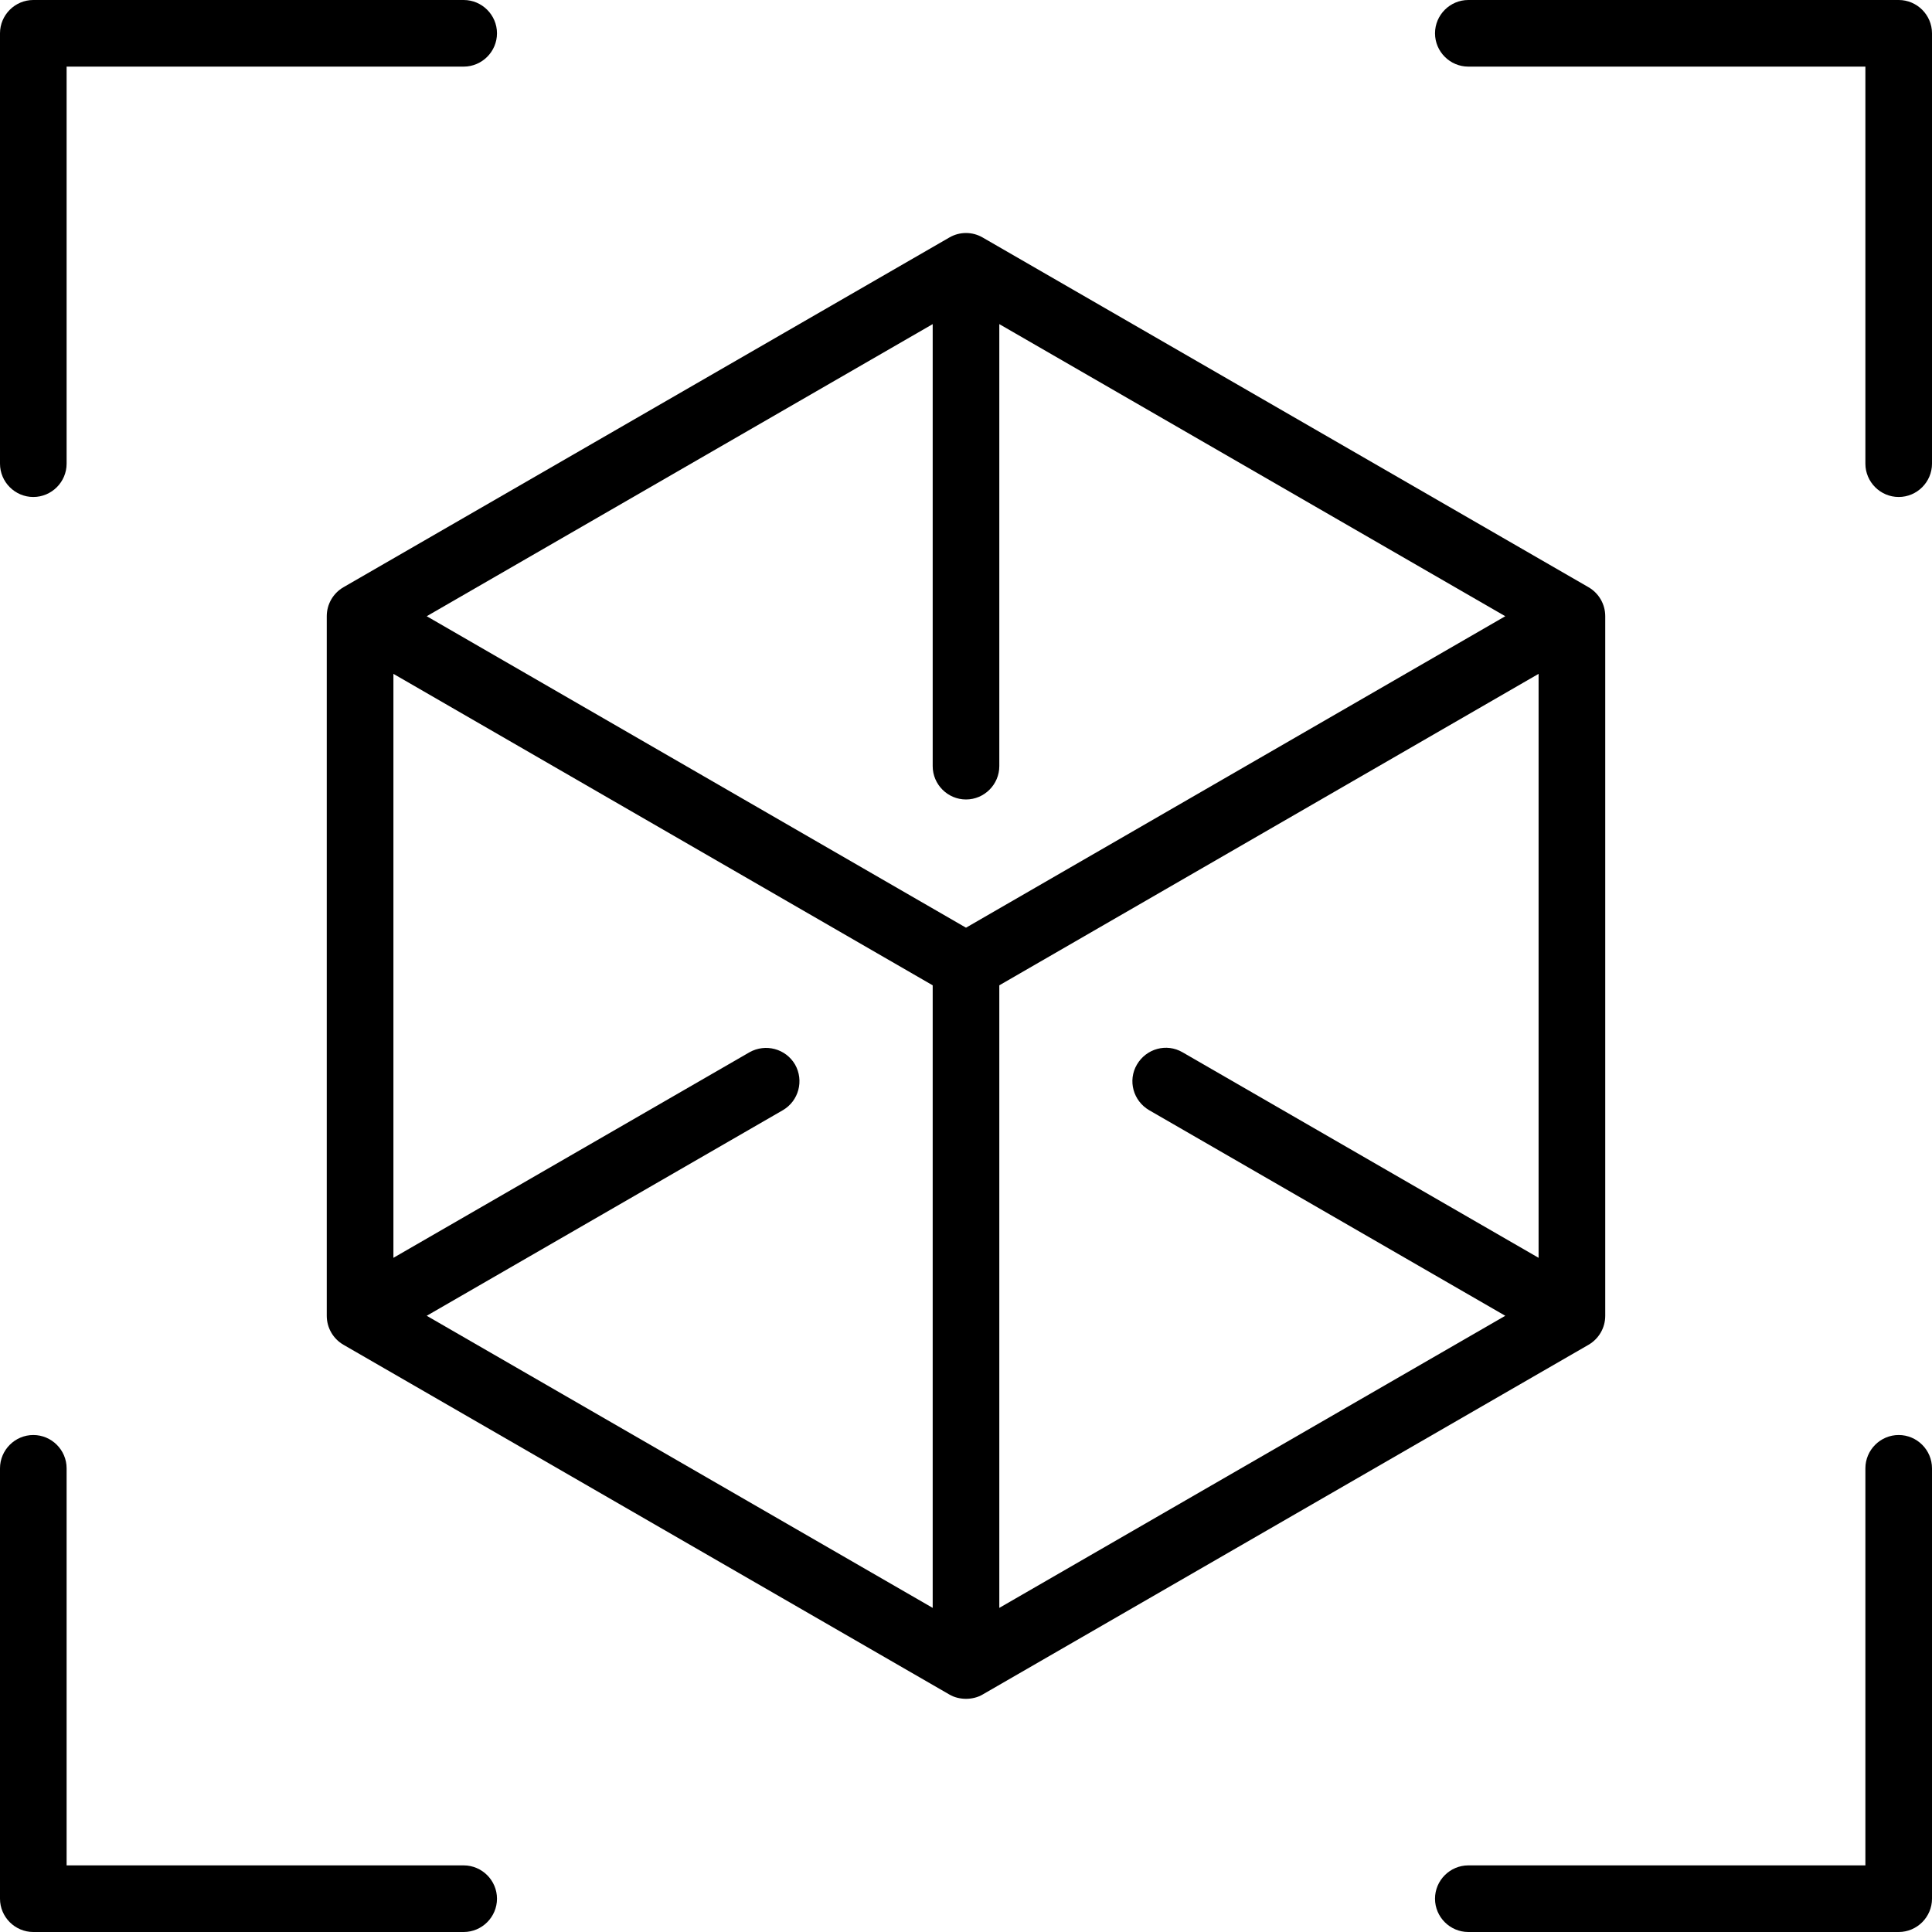
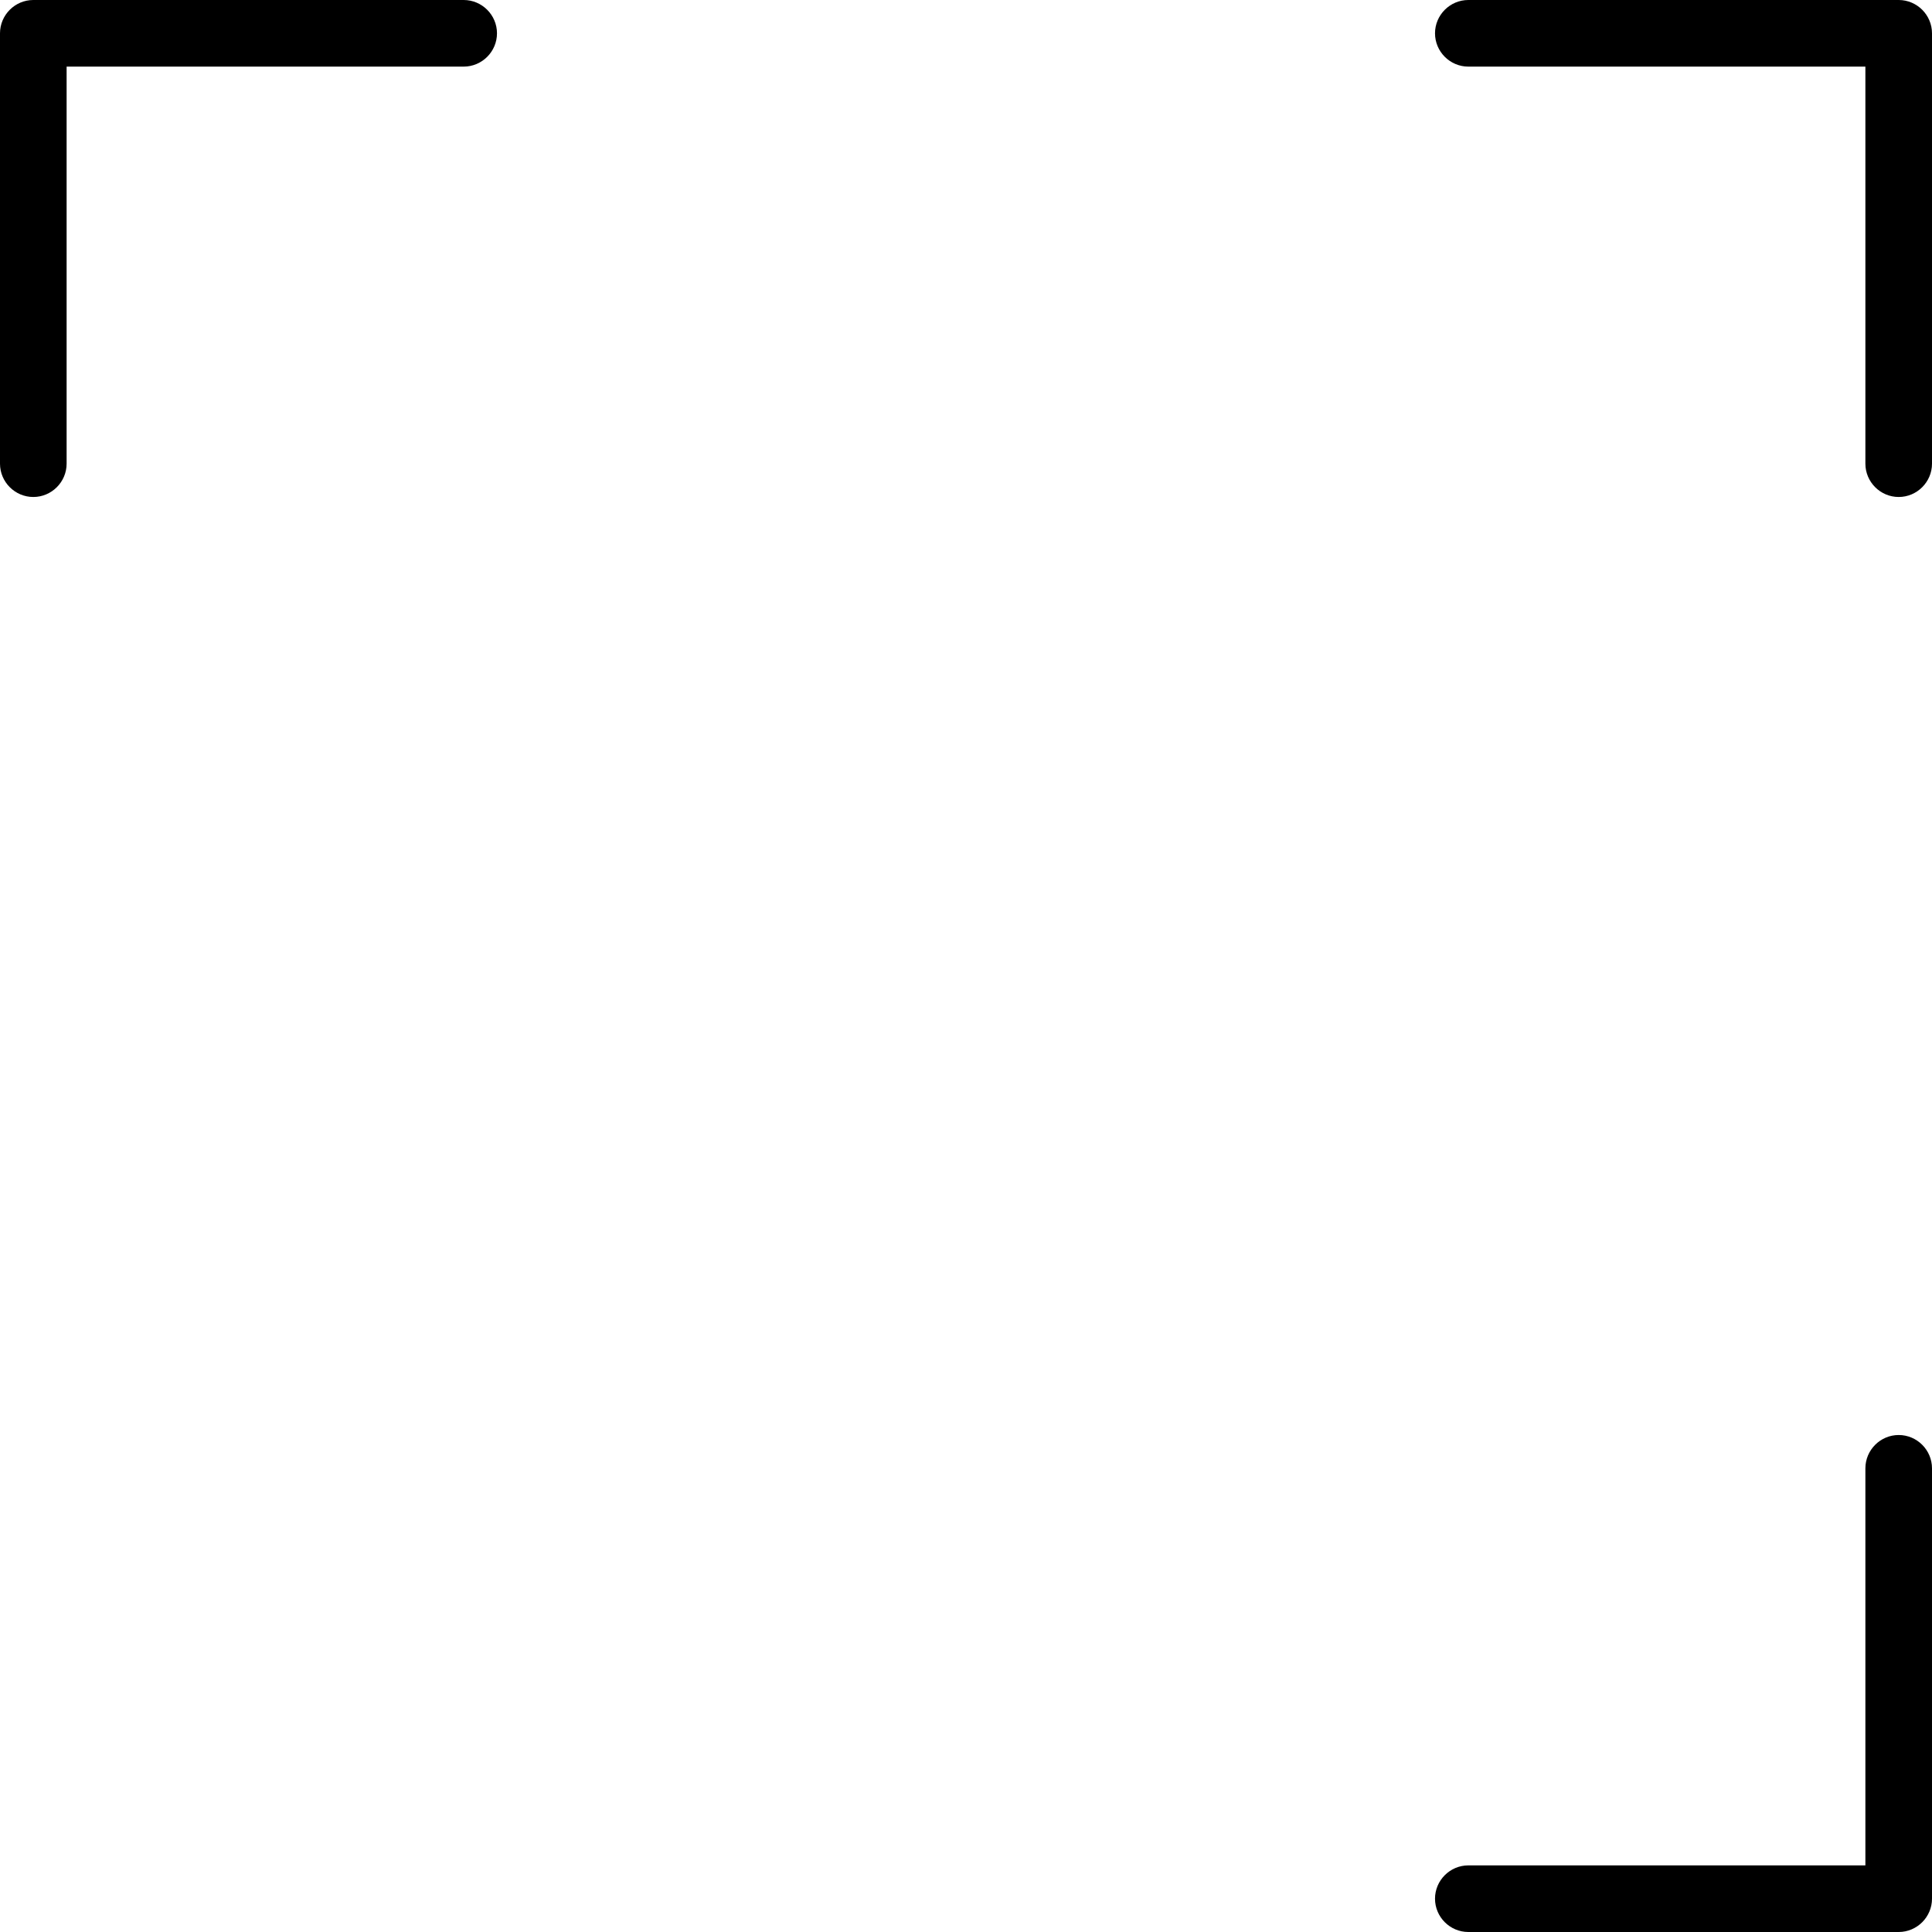
<svg xmlns="http://www.w3.org/2000/svg" width="46" height="46" viewBox="0 0 46 46" fill="none">
  <path d="M45.207 0H34.96C34.524 0 34.167 0.357 34.167 0.793C34.167 1.229 34.524 1.586 34.96 1.586H44.414V11.04C44.414 11.476 44.771 11.833 45.207 11.833C45.643 11.833 46 11.476 46 11.04V0.793C46 0.357 45.643 0 45.207 0Z" fill="black" />
  <path d="M0.793 11.833C1.229 11.833 1.586 11.476 1.586 11.04V1.586H11.04C11.476 1.586 11.833 1.229 11.833 0.793C11.833 0.357 11.476 0 11.04 0H0.793C0.357 0 0 0.357 0 0.793V11.04C0 11.476 0.357 11.833 0.793 11.833Z" fill="black" />
-   <path d="M11.04 44.414H1.586V34.96C1.586 34.524 1.229 34.167 0.793 34.167C0.357 34.167 0 34.524 0 34.96V45.207C0 45.643 0.357 46 0.793 46H11.04C11.476 46 11.833 45.643 11.833 45.207C11.833 44.771 11.476 44.414 11.04 44.414Z" fill="black" />
  <path d="M45.207 34.167C44.771 34.167 44.414 34.524 44.414 34.96V44.414H34.96C34.524 44.414 34.167 44.771 34.167 45.207C34.167 45.643 34.524 46 34.96 46H45.207C45.643 46 46 45.643 46 45.207V34.96C46 34.524 45.643 34.167 45.207 34.167Z" fill="black" />
-   <path d="M38.22 31.328V14.672C38.22 14.387 38.069 14.125 37.823 13.982L23.397 5.655C23.151 5.512 22.849 5.512 22.603 5.655L8.177 13.982C7.931 14.125 7.78 14.387 7.78 14.672V31.328C7.78 31.613 7.931 31.875 8.177 32.018L22.603 40.345C22.722 40.416 22.865 40.448 23 40.448C23.135 40.448 23.278 40.416 23.397 40.345L37.823 32.018C38.069 31.875 38.22 31.613 38.22 31.328ZM28.155 25.054C27.774 24.832 27.291 24.967 27.069 25.348C26.847 25.728 26.981 26.212 27.362 26.434L35.84 31.328L23.793 38.283V23.46L36.633 16.044V29.948L28.155 25.054ZM18.931 25.348C18.709 24.967 18.226 24.84 17.845 25.054L9.367 29.948V16.044L22.207 23.46V38.283L10.16 31.328L18.638 26.434C19.019 26.212 19.145 25.728 18.931 25.348ZM23 19.035C23.436 19.035 23.793 18.678 23.793 18.241V7.717L35.84 14.672L23 22.088L10.16 14.672L22.207 7.717V18.241C22.207 18.678 22.564 19.035 23 19.035Z" fill="black" />
</svg>